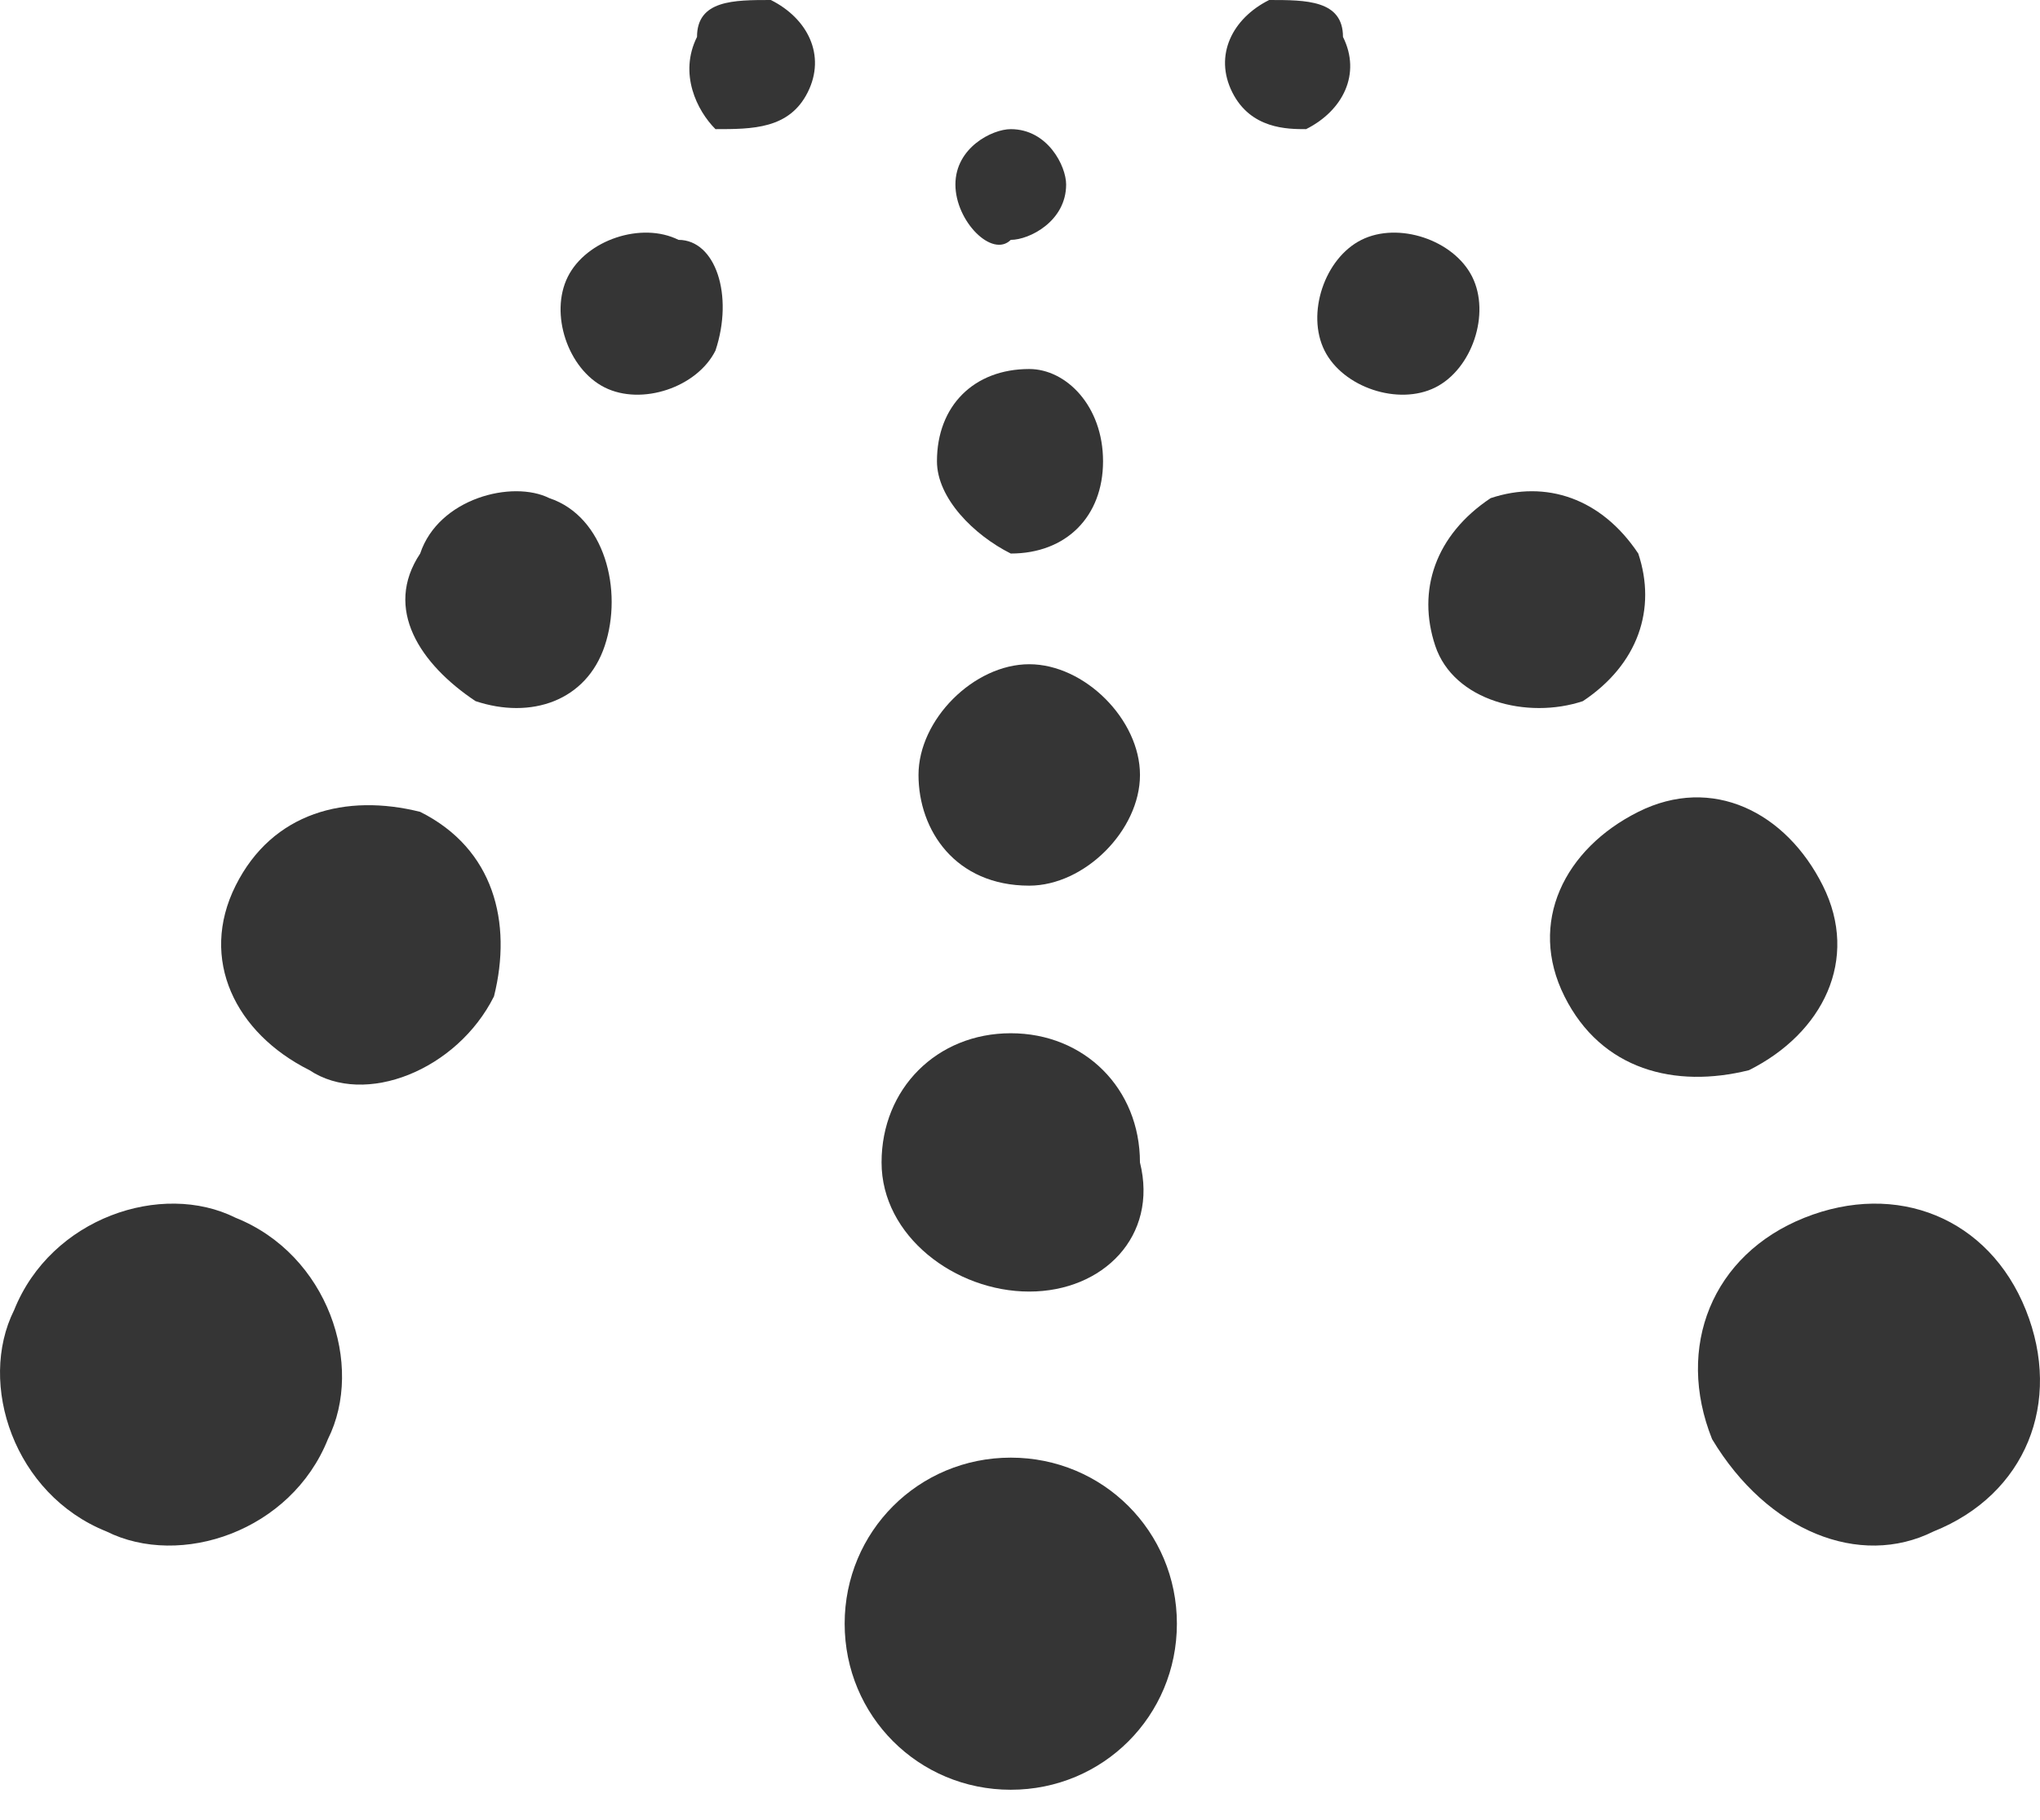
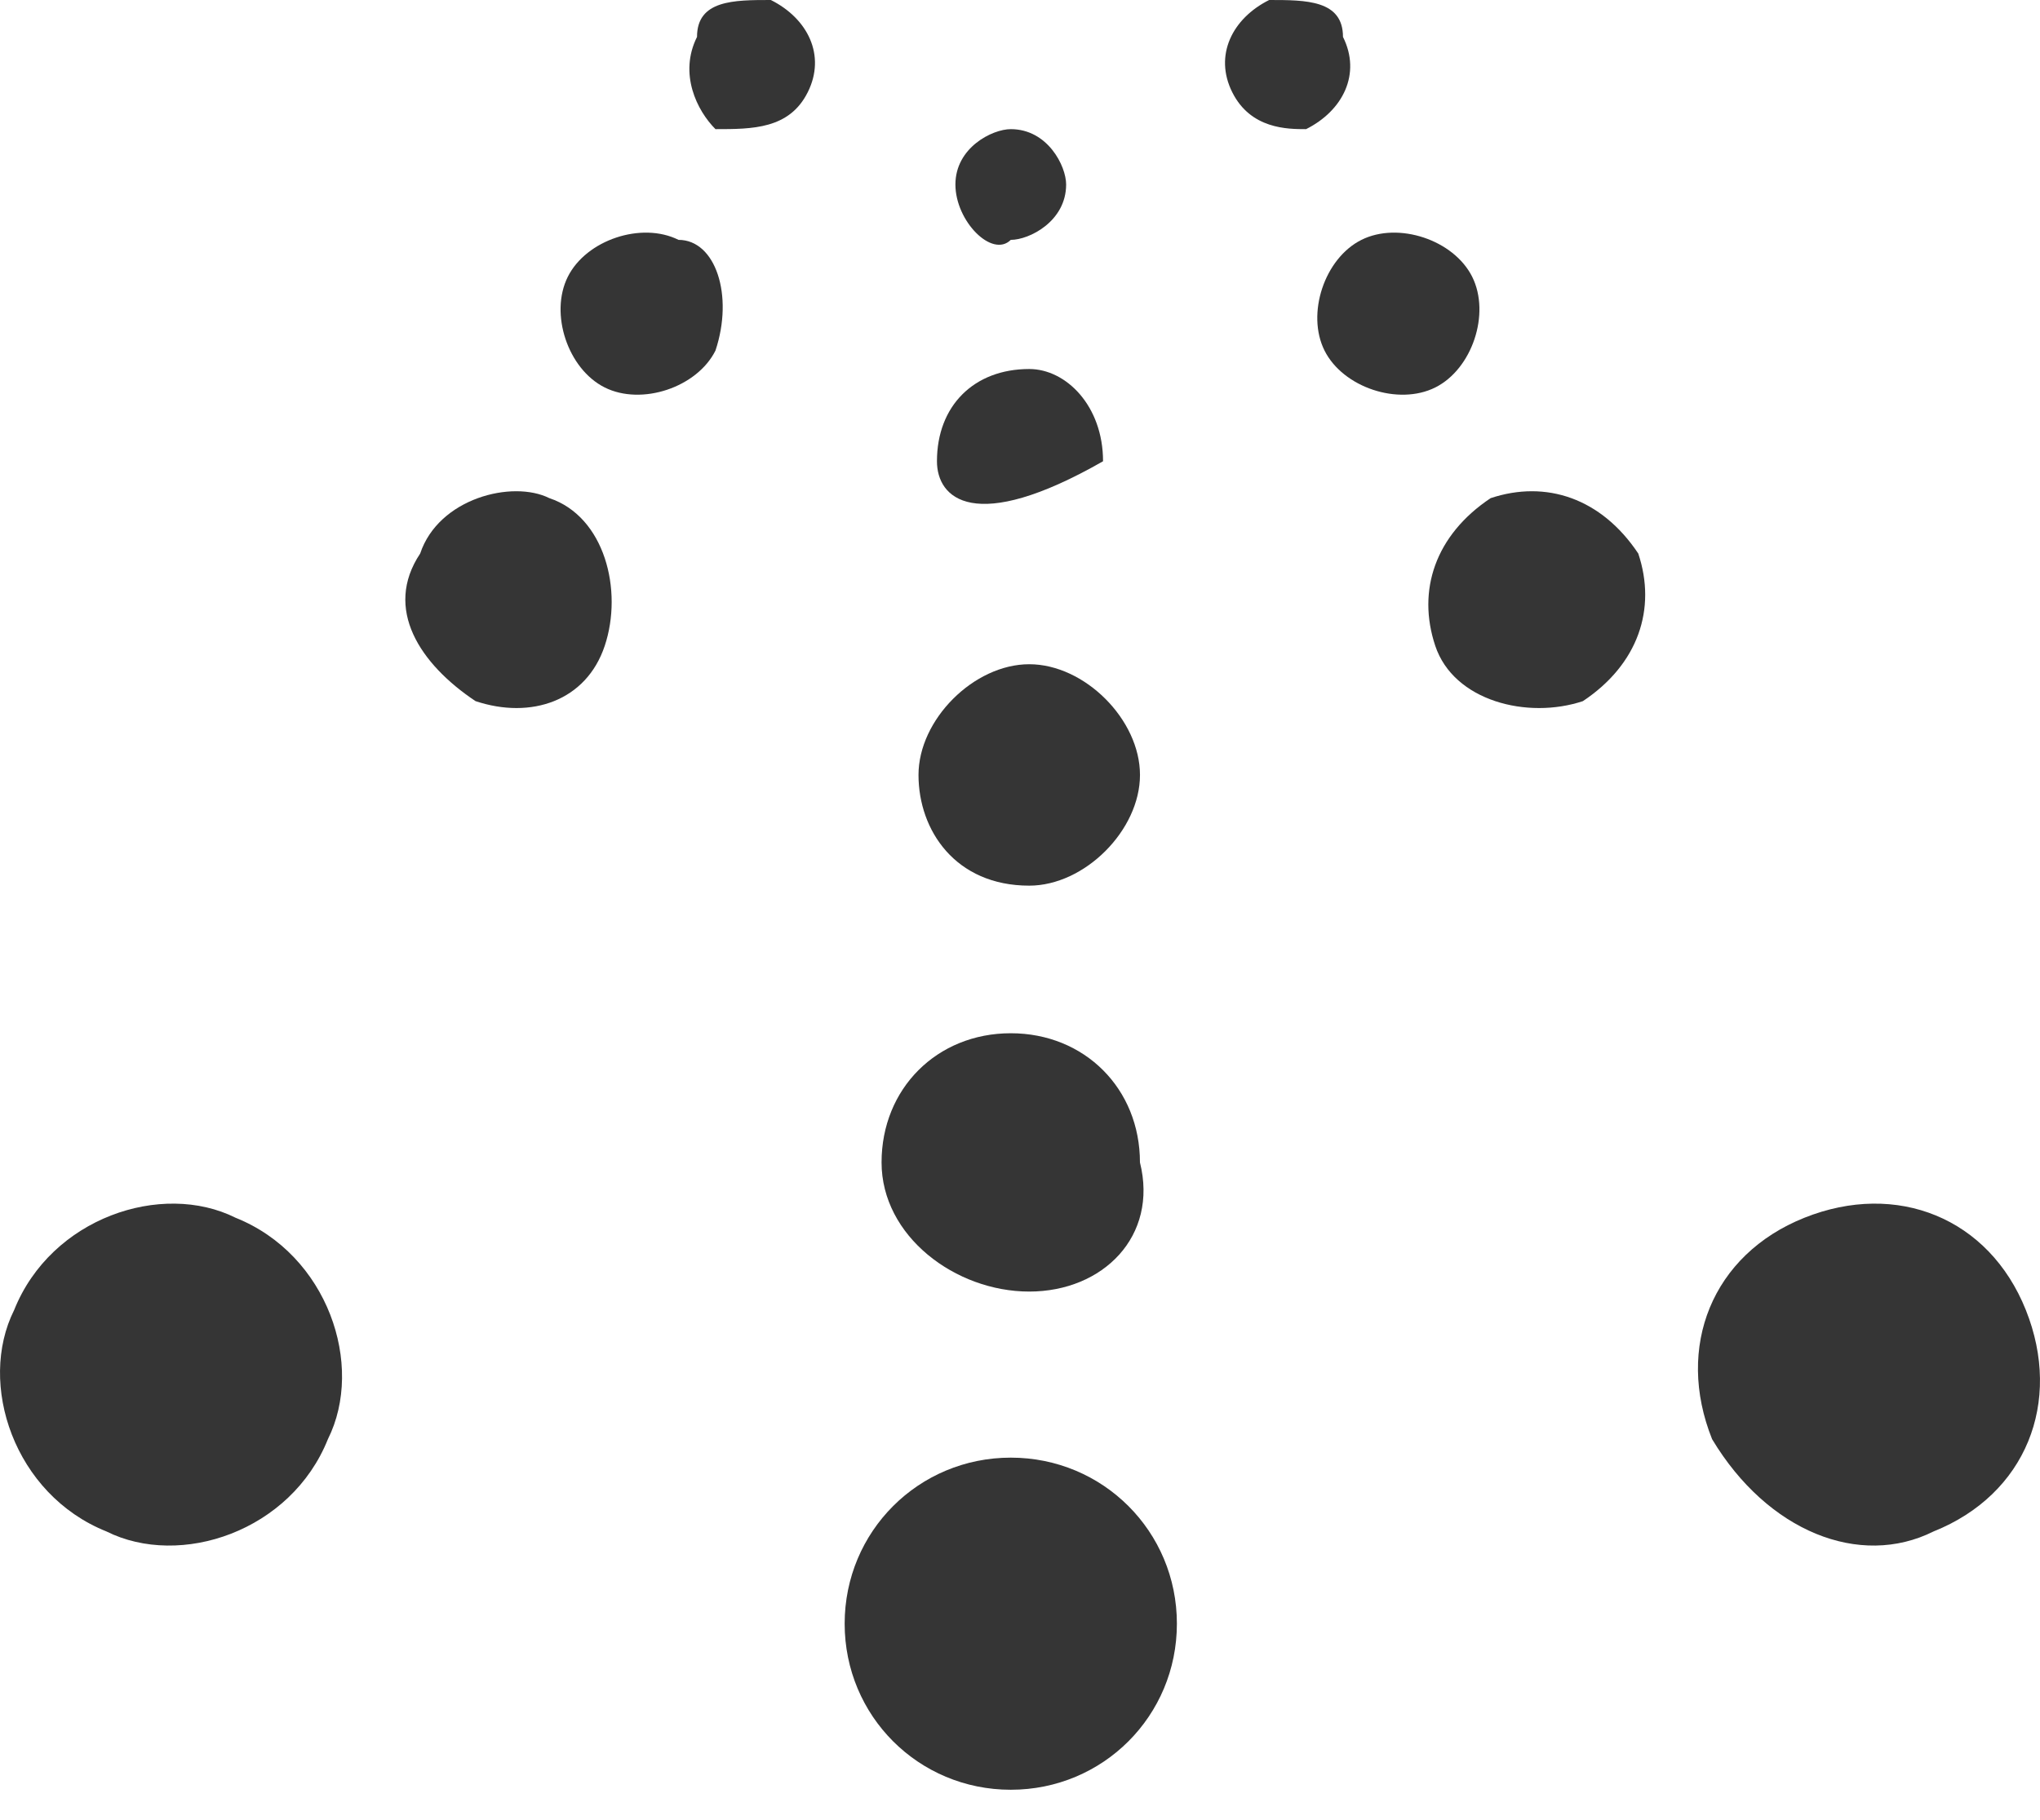
<svg xmlns="http://www.w3.org/2000/svg" width="65" height="58" viewBox="0 0 65 58" fill="none">
  <path d="M28.089 37.048C28.089 34.696 29.854 32.931 32.206 32.931C34.558 32.931 36.322 34.696 36.322 37.048C36.91 39.4 35.146 41.164 32.794 41.164C30.442 41.164 28.089 39.4 28.089 37.048Z" fill="#353535" />
  <path d="M29.266 24.698C29.266 22.934 31.03 21.17 32.794 21.17C34.559 21.17 36.323 22.934 36.323 24.698C36.323 26.463 34.559 28.227 32.794 28.227C30.442 28.227 29.266 26.463 29.266 24.698Z" fill="#353535" />
-   <path d="M29.854 14.701C29.854 12.937 31.03 11.761 32.794 11.761C33.97 11.761 35.146 12.937 35.146 14.701C35.146 16.466 33.97 17.642 32.206 17.642C31.03 17.054 29.854 15.878 29.854 14.701Z" fill="#353535" />
+   <path d="M29.854 14.701C29.854 12.937 31.03 11.761 32.794 11.761C33.97 11.761 35.146 12.937 35.146 14.701C31.03 17.054 29.854 15.878 29.854 14.701Z" fill="#353535" />
  <path d="M30.442 5.88C30.442 4.704 31.618 4.116 32.206 4.116C33.382 4.116 33.97 5.292 33.97 5.88C33.97 7.056 32.794 7.645 32.206 7.645C31.618 8.233 30.442 7.056 30.442 5.88Z" fill="#353535" />
  <path d="M26.913 51.749C26.913 48.809 29.266 46.457 32.206 46.457C35.146 46.457 37.499 48.809 37.499 51.749C37.499 54.69 35.146 57.042 32.206 57.042C29.266 57.042 26.913 54.69 26.913 51.749Z" fill="#353535" />
-   <path d="M7.507 28.227C8.683 25.875 11.035 25.286 13.388 25.875C15.74 27.051 16.328 29.403 15.74 31.755C14.564 34.107 11.623 35.283 9.859 34.107C7.507 32.931 6.331 30.579 7.507 28.227Z" fill="#353535" />
  <path d="M13.388 17.642C13.976 15.877 16.328 15.289 17.505 15.877C19.269 16.466 19.857 18.818 19.269 20.582C18.681 22.346 16.917 22.934 15.152 22.346C13.388 21.17 12.212 19.406 13.388 17.642Z" fill="#353535" />
  <path d="M18.092 8.821C18.68 7.645 20.444 7.057 21.62 7.645C22.797 7.645 23.385 9.409 22.797 11.173C22.209 12.349 20.444 12.937 19.268 12.349C18.092 11.761 17.504 9.997 18.092 8.821Z" fill="#353535" />
  <path d="M22.209 1.176C22.209 0 23.385 0 24.561 0C25.737 0.588 26.325 1.764 25.737 2.94C25.149 4.116 23.973 4.116 22.797 4.116C22.209 3.528 21.621 2.352 22.209 1.176Z" fill="#353535" />
  <path d="M0.451 41.752C1.627 38.812 5.155 37.636 7.507 38.812C10.448 39.988 11.624 43.516 10.448 45.868C9.272 48.809 5.743 49.985 3.391 48.809C0.451 47.633 -0.725 44.104 0.451 41.752Z" fill="#353535" />
-   <path d="M49.848 31.755C48.672 29.403 49.848 27.051 52.2 25.875C54.552 24.698 56.905 25.875 58.081 28.227C59.257 30.579 58.081 32.931 55.728 34.108C53.376 34.696 51.024 34.108 49.848 31.755Z" fill="#353535" />
  <path d="M45.731 20.582C45.143 18.818 45.731 17.054 47.495 15.877C49.26 15.289 51.024 15.877 52.2 17.642C52.788 19.406 52.2 21.17 50.436 22.346C48.672 22.934 46.319 22.346 45.731 20.582Z" fill="#353535" />
  <path d="M42.203 11.173C41.615 9.997 42.203 8.233 43.379 7.645C44.556 7.057 46.32 7.645 46.908 8.821C47.496 9.997 46.908 11.761 45.732 12.349C44.556 12.937 42.791 12.349 42.203 11.173Z" fill="#353535" />
  <path d="M39.263 2.94C38.675 1.764 39.263 0.588 40.439 0C41.615 0 42.791 0 42.791 1.176C43.379 2.352 42.791 3.528 41.615 4.116C41.027 4.116 39.851 4.116 39.263 2.94Z" fill="#353535" />
  <path d="M54.552 45.868C53.376 42.928 54.552 39.988 57.492 38.812C60.433 37.636 63.373 38.812 64.549 41.752C65.725 44.692 64.549 47.633 61.609 48.809C59.257 49.985 56.316 48.809 54.552 45.868Z" fill="#353535" />
</svg>